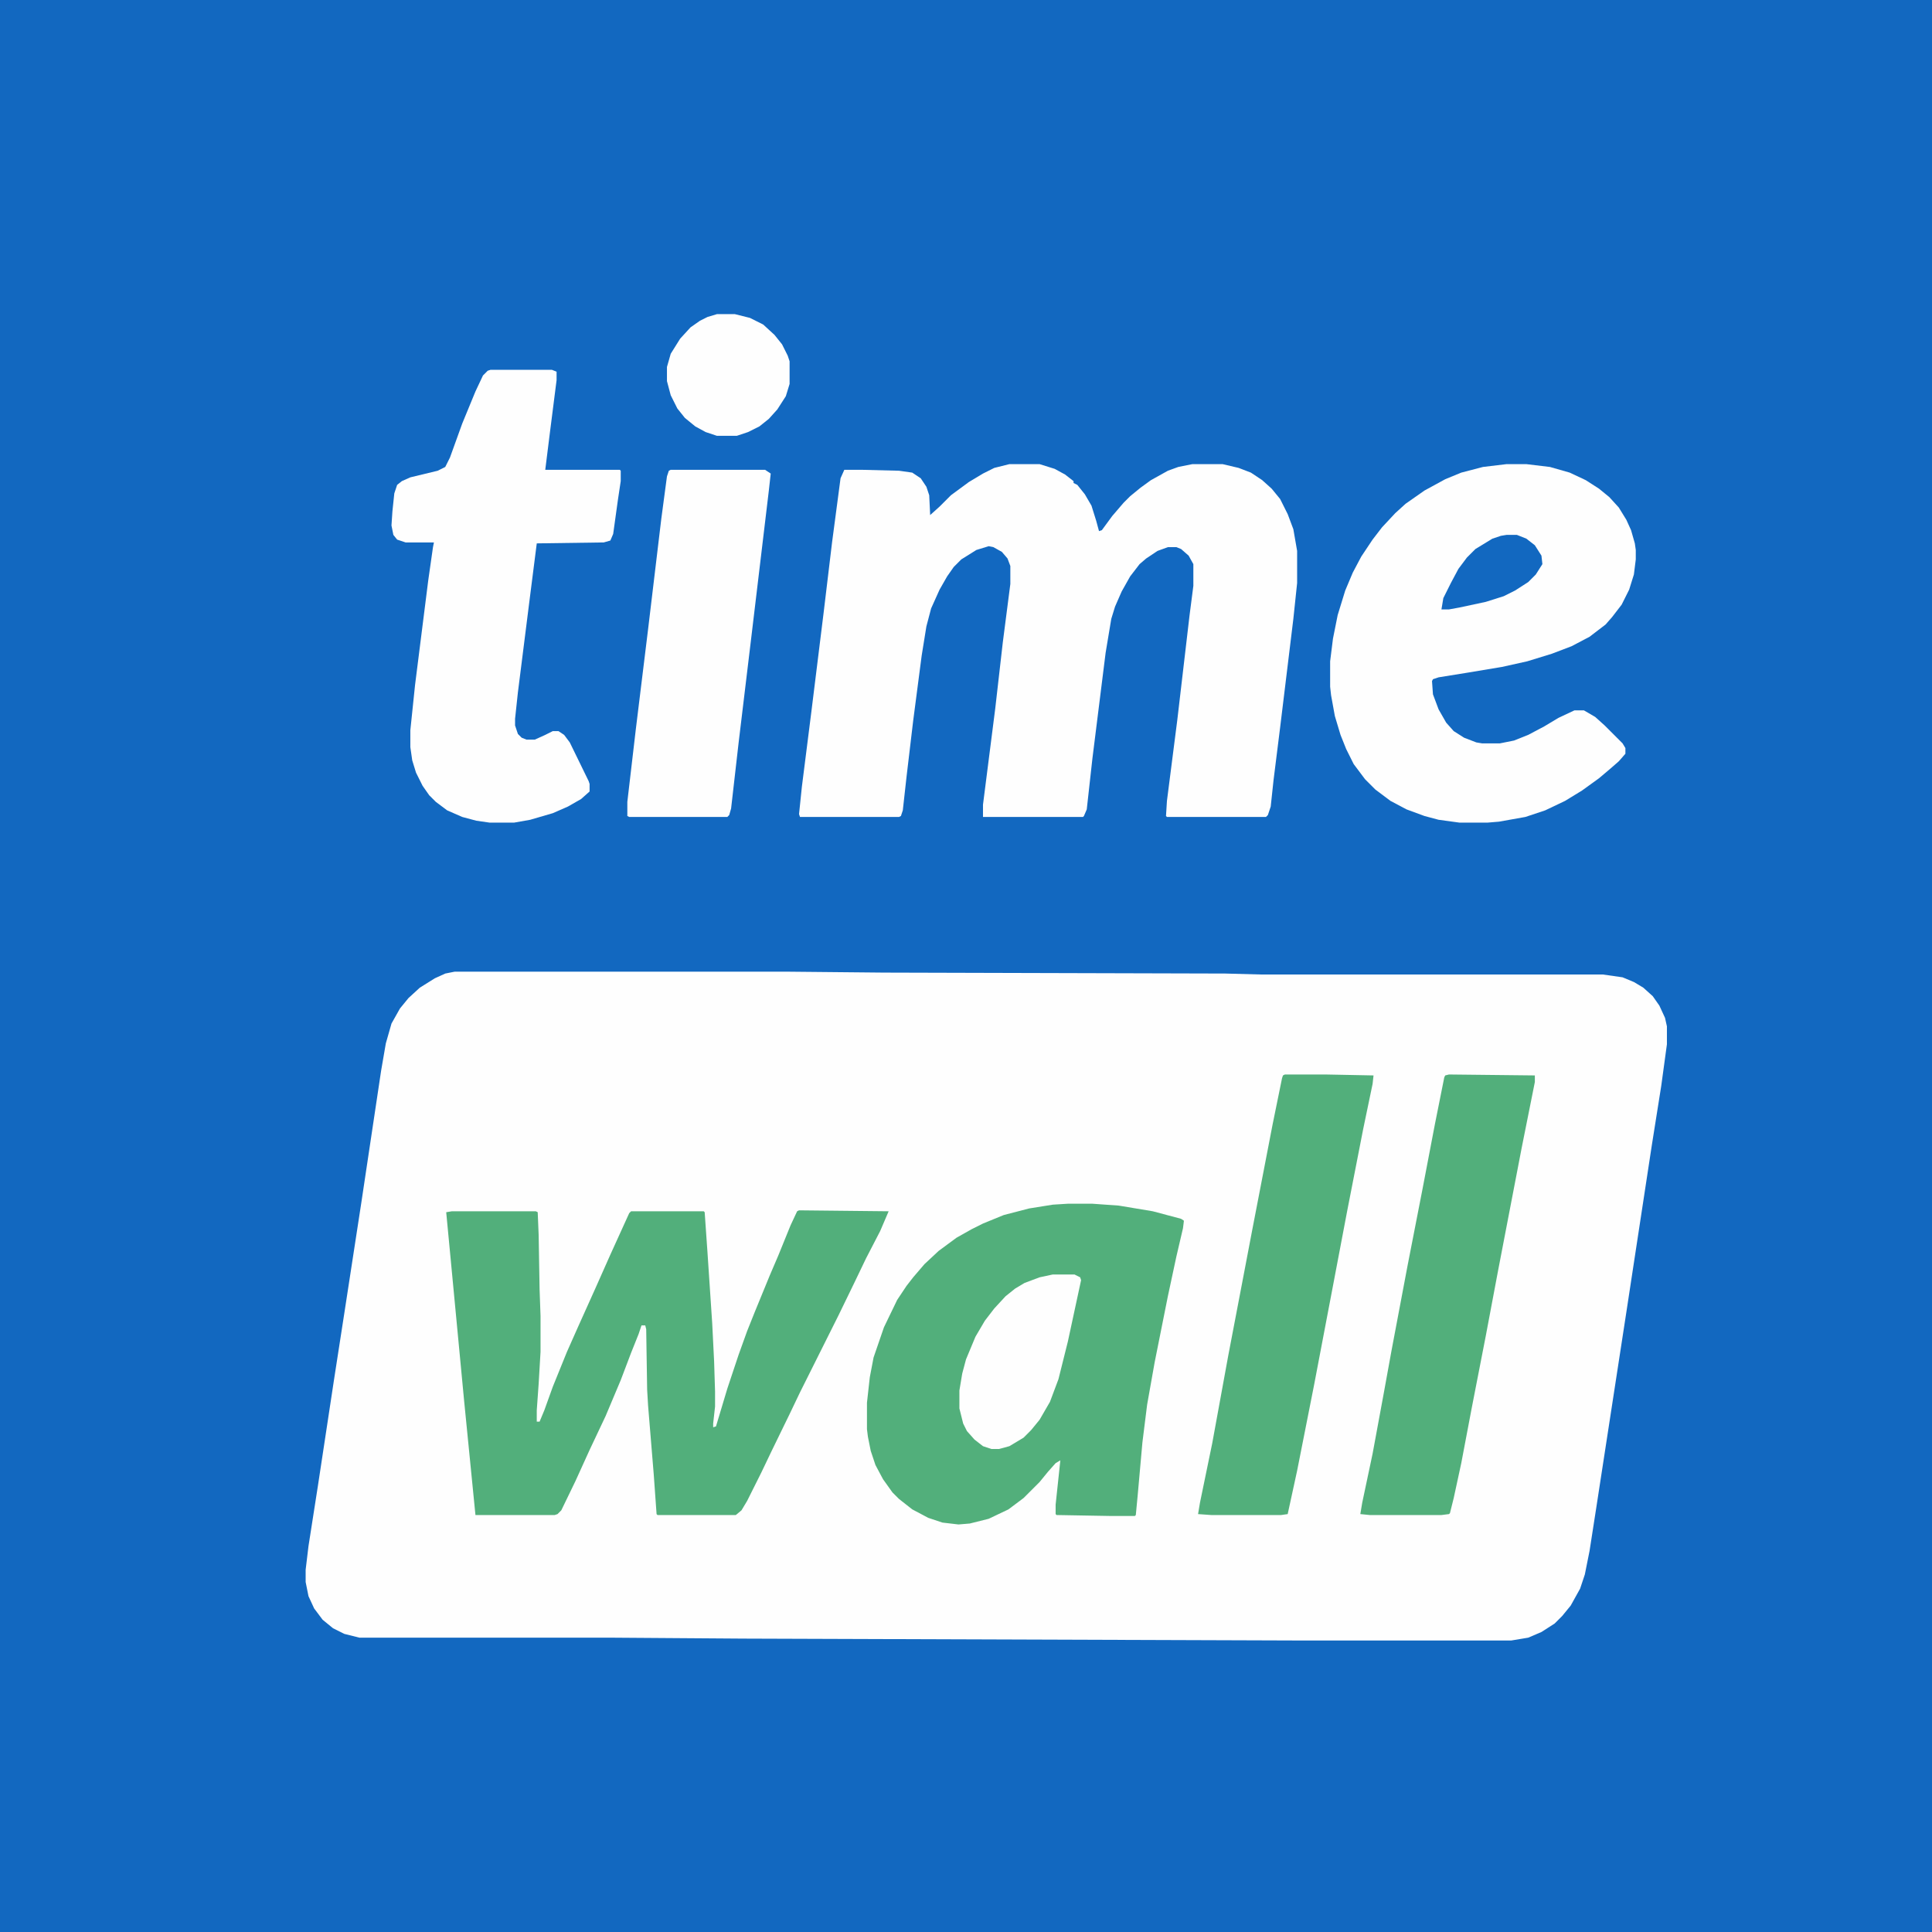
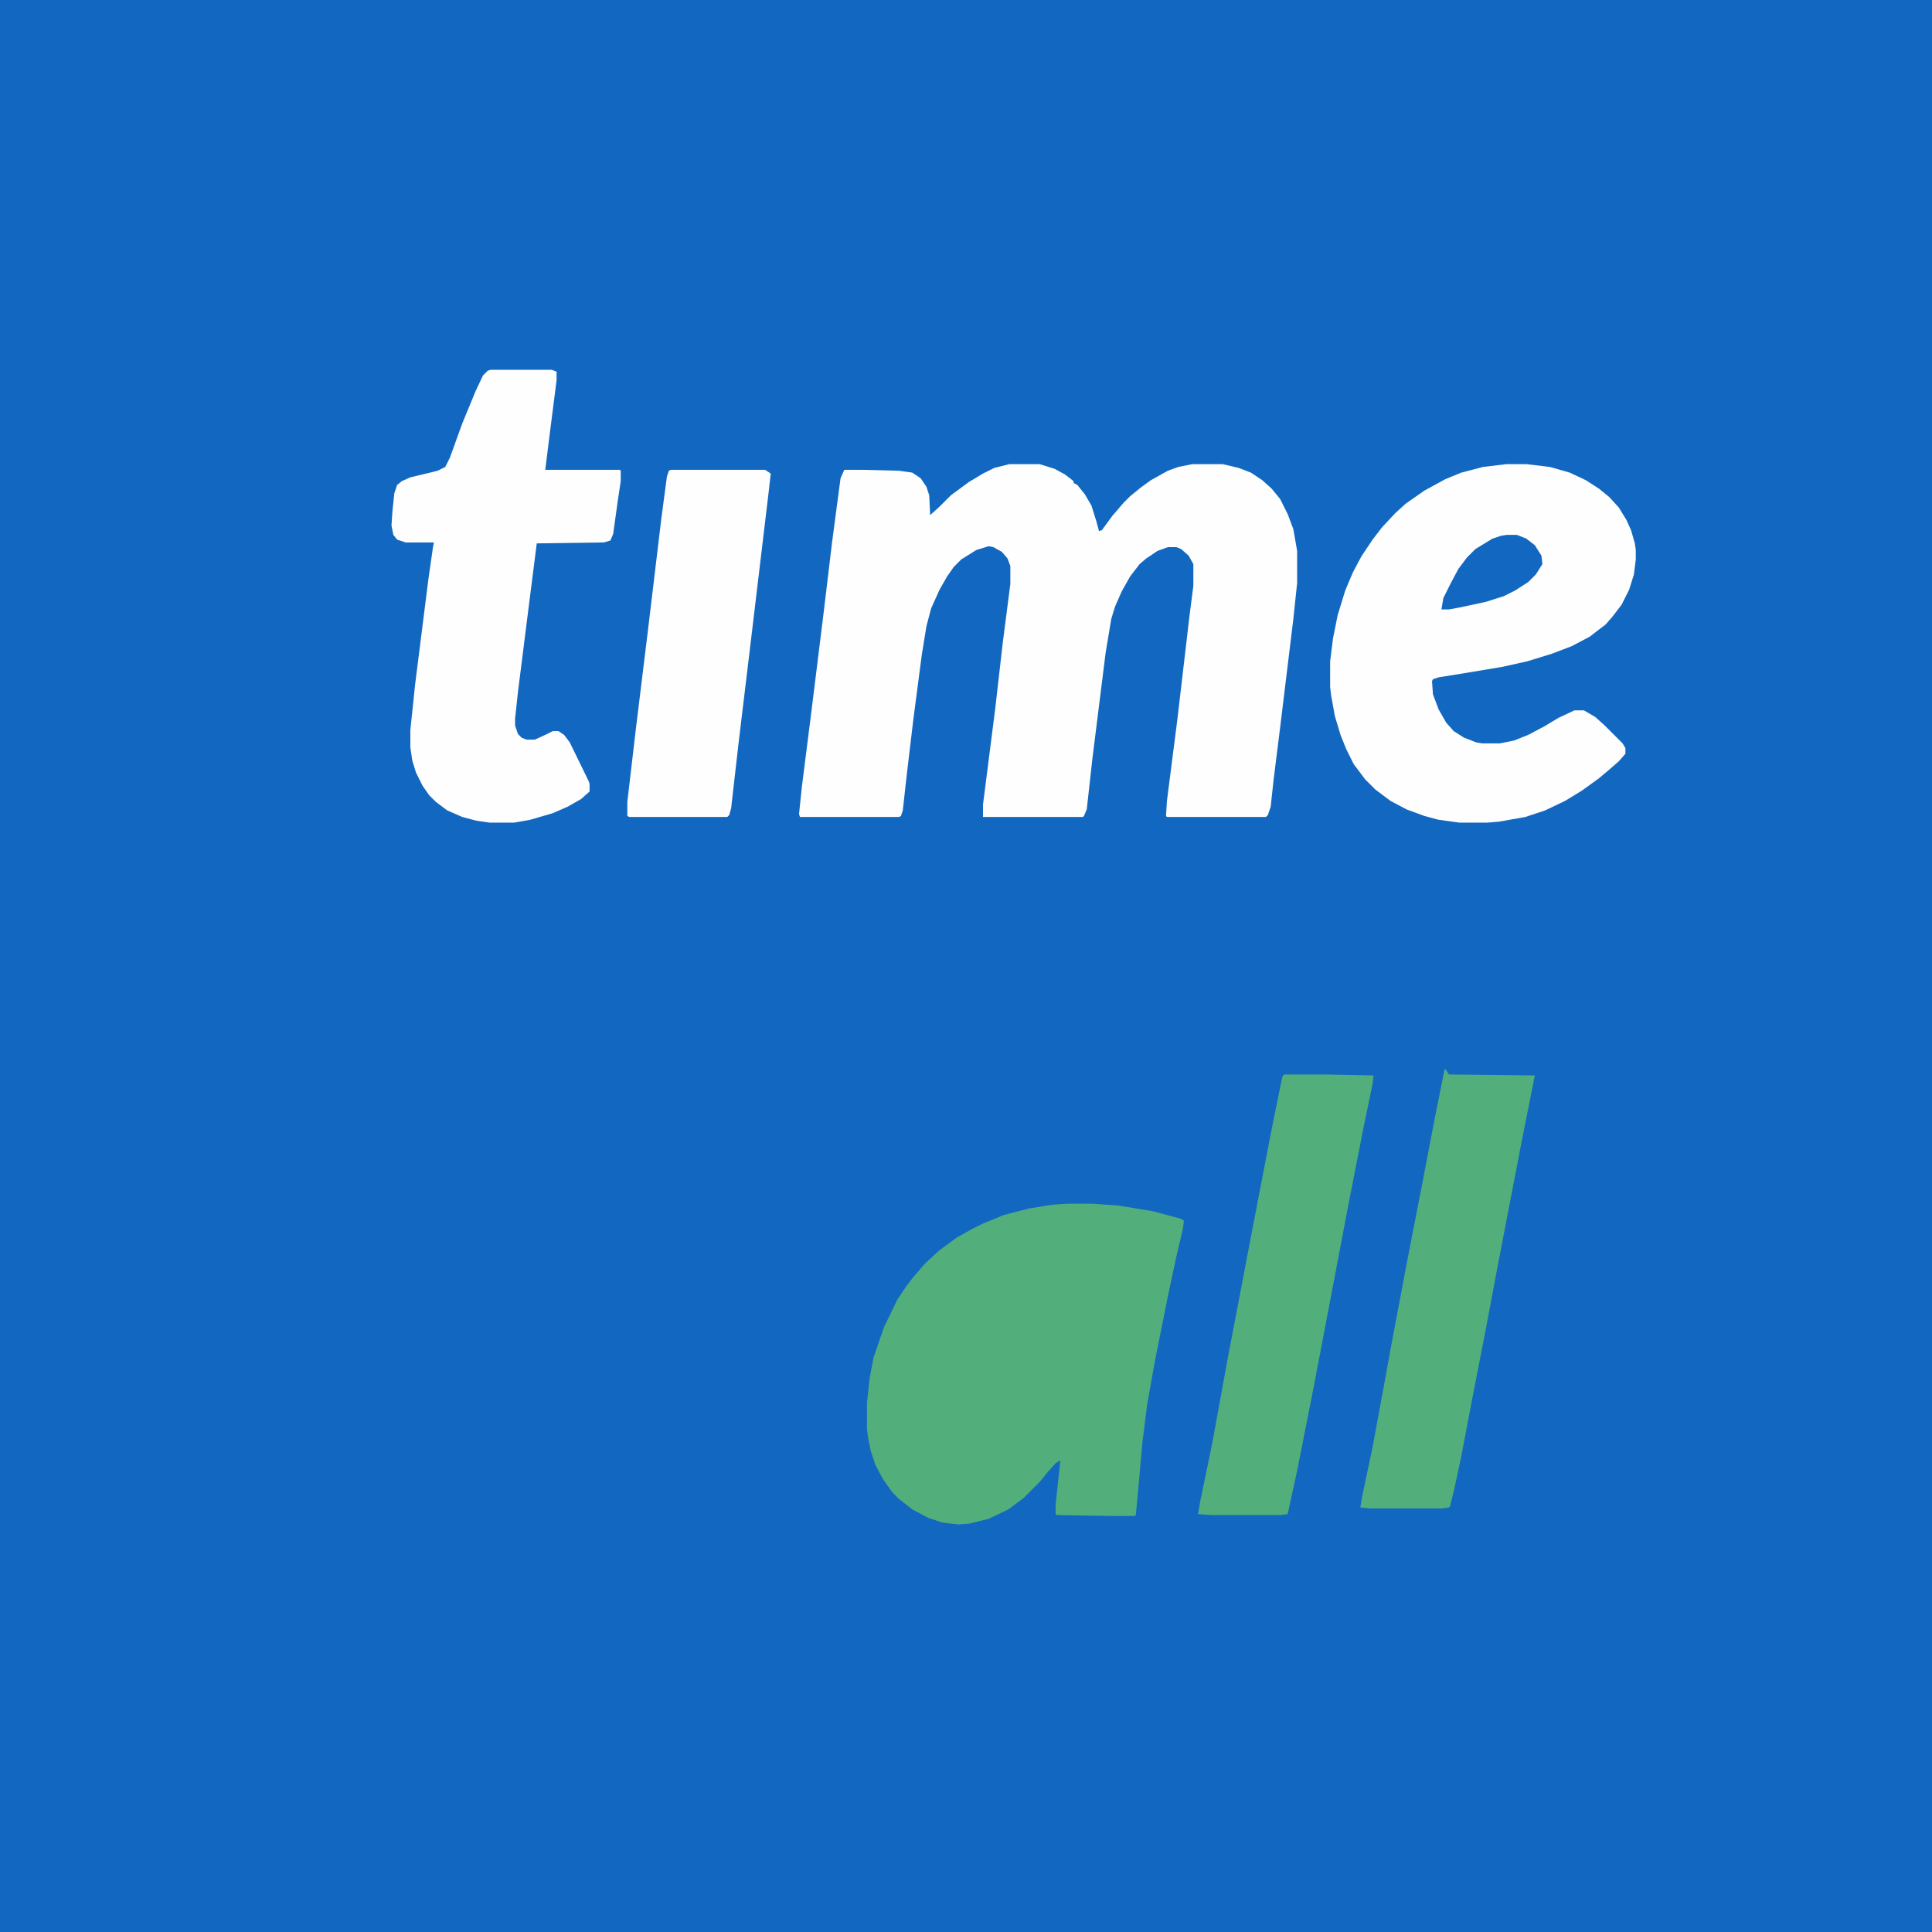
<svg xmlns="http://www.w3.org/2000/svg" version="1.1" viewBox="0 0 2048 2048" width="1280" height="1280">
  <path transform="translate(0)" d="m0 0h2048v2048h-2048z" fill="#1268C0" />
-   <path transform="translate(482,1030)" d="m0 0h352l103 1 362 1 37 1h363l21 3 12 5 10 6 10 9 7 10 6 13 2 9v19l-6 44-10 63-27 177-32 208-7 45-5 25-5 15-10 18-9 11-8 8-14 9-14 6-18 3h-226l-588-2-140-1h-267l-16-4-12-6-11-9-9-12-6-13-3-15v-13l3-25 10-64 17-112 11-71 18-117 21-140 5-29 6-21 9-16 9-11 12-11 16-10 11-5z" fill="#FEFEFE" />
  <path transform="translate(1070,492)" d="m0 0h32l16 5 11 6 9 7v2l4 2 8 10 7 12 5 16 3 11 3-1 11-15 12-14 7-7 11-9 11-8 18-10 11-4 15-3h32l17 4 13 5 12 8 10 9 9 11 8 16 6 16 4 23v34l-4 38-14 115-7 56-3 28-3 9-2 2h-105l-1-1 1-16 11-86 13-111 4-31v-23l-5-9-8-7-5-2h-9l-11 4-12 8-7 6-10 13-9 16-7 16-4 13-6 36-14 112-6 54-3 7-1 1h-106v-13l13-102 8-70 8-62v-19l-3-8-6-7-9-5-5-1-13 4-16 10-8 8-7 10-8 14-9 20-5 19-5 31-9 69-7 59-4 36-2 6-2 1h-105l-1-3 3-29 10-79 13-105 9-75 9-68 4-9h18l40 1 14 2 9 6 6 9 3 9 1 21 10-9 12-12 19-14 15-9 12-6z" fill="#FEFEFE" />
-   <path transform="translate(847,1283)" d="m0 0 95 1-9 21-15 29-12 25-17 35-41 82-11 23-19 39-11 23-15 30-6 10-6 5h-83l-1-1-3-42-6-73-1-17-1-64-1-4h-4l-3 9-8 20-11 29-16 38-17 36-15 33-15 31-4 4-3 1h-84l-12-121-15-158-4-42 6-1h89l2 1 1 24 1 58 1 28v38l-2 34-2 28v12h3l5-12 9-25 15-37 12-27 18-40 16-36 20-44 2-2h77l1 1 3 43 5 75 2 40 1 32v16l-2 18v4l3-1 12-40 12-36 9-25 8-20 16-39 9-21 13-32 7-15z" fill="#52AF7B" />
  <path transform="translate(1132,1276)" d="m0 0h26l28 2 36 6 30 8 3 2-1 8-7 30-9 42-14 70-8 45-5 40-5 56-2 21-1 1h-26l-57-1-1-1v-10l5-47-5 3-8 9-9 11-17 17-16 12-21 10-20 5-12 1-17-2-15-5-17-9-14-11-7-7-10-14-8-15-5-15-3-15-1-8v-28l3-27 4-21 11-32 14-29 10-15 7-9 12-14 15-14 19-14 16-9 12-6 22-9 27-7 25-4z" fill="#52AF7B" />
  <path transform="translate(1597,492)" d="m0 0h21l25 3 21 6 17 8 14 9 11 9 10 11 8 13 5 11 4 14 1 7v10l-2 16-5 16-8 16-10 13-7 8-17 13-19 10-21 8-26 8-27 6-36 6-31 5-6 2-1 2 1 14 6 16 8 14 8 9 11 7 13 5 6 1h19l15-3 15-6 17-9 15-9 17-8h10l12 7 10 9 19 19 3 5v6l-7 8-8 7-13 11-18 13-18 11-21 10-21 7-28 5-12 1h-30l-22-3-15-4-19-7-17-9-16-12-11-11-12-16-8-16-6-15-6-20-4-22-1-9v-27l3-24 5-25 8-26 8-19 9-17 12-18 10-13 14-15 11-10 20-14 22-12 17-7 23-6z" fill="#FEFEFE" />
  <path transform="translate(520,392)" d="m0 0h65l5 2v9l-7 55-5 40h79l1 1v11l-3 20-5 36-3 7-7 2-71 1-7 55-13 103-3 28v7l3 9 4 4 5 2h9l11-5 8-4h6l6 4 6 8 20 41 1 3v8l-9 8-14 8-16 7-24 7-17 3h-26l-14-2-15-4-16-7-12-9-7-7-7-10-7-14-4-13-2-14v-18l5-48 14-111 5-35 1-5h-30l-9-3-4-5-2-10 1-15 2-19 3-9 5-4 9-4 29-7 8-4 5-10 13-36 14-34 8-17 5-5z" fill="#FEFEFE" />
  <path transform="translate(1362,1139)" d="m0 0h43l51 1-1 9-10 48-17 87-15 79-20 105-18 91-10 46-7 1h-74l-14-1 2-12 13-63 17-93 17-89 8-42 22-114 10-49 1-3z" fill="#52AF7B" />
-   <path transform="translate(1536,1139)" d="m0 0 91 1v7l-14 70-25 130-13 69-15 77-11 58-8 37-4 16-1 1-8 1h-76l-10-1 2-12 11-52 12-65 8-44 17-90 16-82 13-68 10-50 1-2z" fill="#52AF7B" />
+   <path transform="translate(1536,1139)" d="m0 0 91 1l-14 70-25 130-13 69-15 77-11 58-8 37-4 16-1 1-8 1h-76l-10-1 2-12 11-52 12-65 8-44 17-90 16-82 13-68 10-50 1-2z" fill="#52AF7B" />
  <path transform="translate(711,498)" d="m0 0h100l6 4-2 18-19 159-13 108-8 70-2 7-2 2h-104l-2-1v-15l9-77 13-106 14-117 6-45 2-6z" fill="#FEFEFE" />
-   <path transform="translate(1116,1351)" d="m0 0h23l6 3 1 3-14 65-10 40-9 24-11 19-9 11-8 8-15 9-11 3h-8l-9-3-9-7-8-9-4-8-4-16v-19l3-18 4-15 10-24 10-17 10-13 12-13 10-8 10-6 16-6z" fill="#FEFEFE" />
-   <path transform="translate(760,333)" d="m0 0h19l16 4 14 7 12 11 8 10 6 12 2 6v24l-4 13-9 14-9 10-10 8-12 6-12 4h-21l-12-4-11-6-11-9-8-10-7-14-4-15v-15l4-14 10-16 11-12 10-7 8-4z" fill="#FEFEFE" />
  <path transform="translate(1597,567)" d="m0 0h11l10 4 9 7 7 11 1 9-7 11-8 8-14 9-12 6-19 6-28 6-11 2h-8l2-12 8-16 8-15 9-12 9-9 18-11 9-3z" fill="#1268C0" />
</svg>